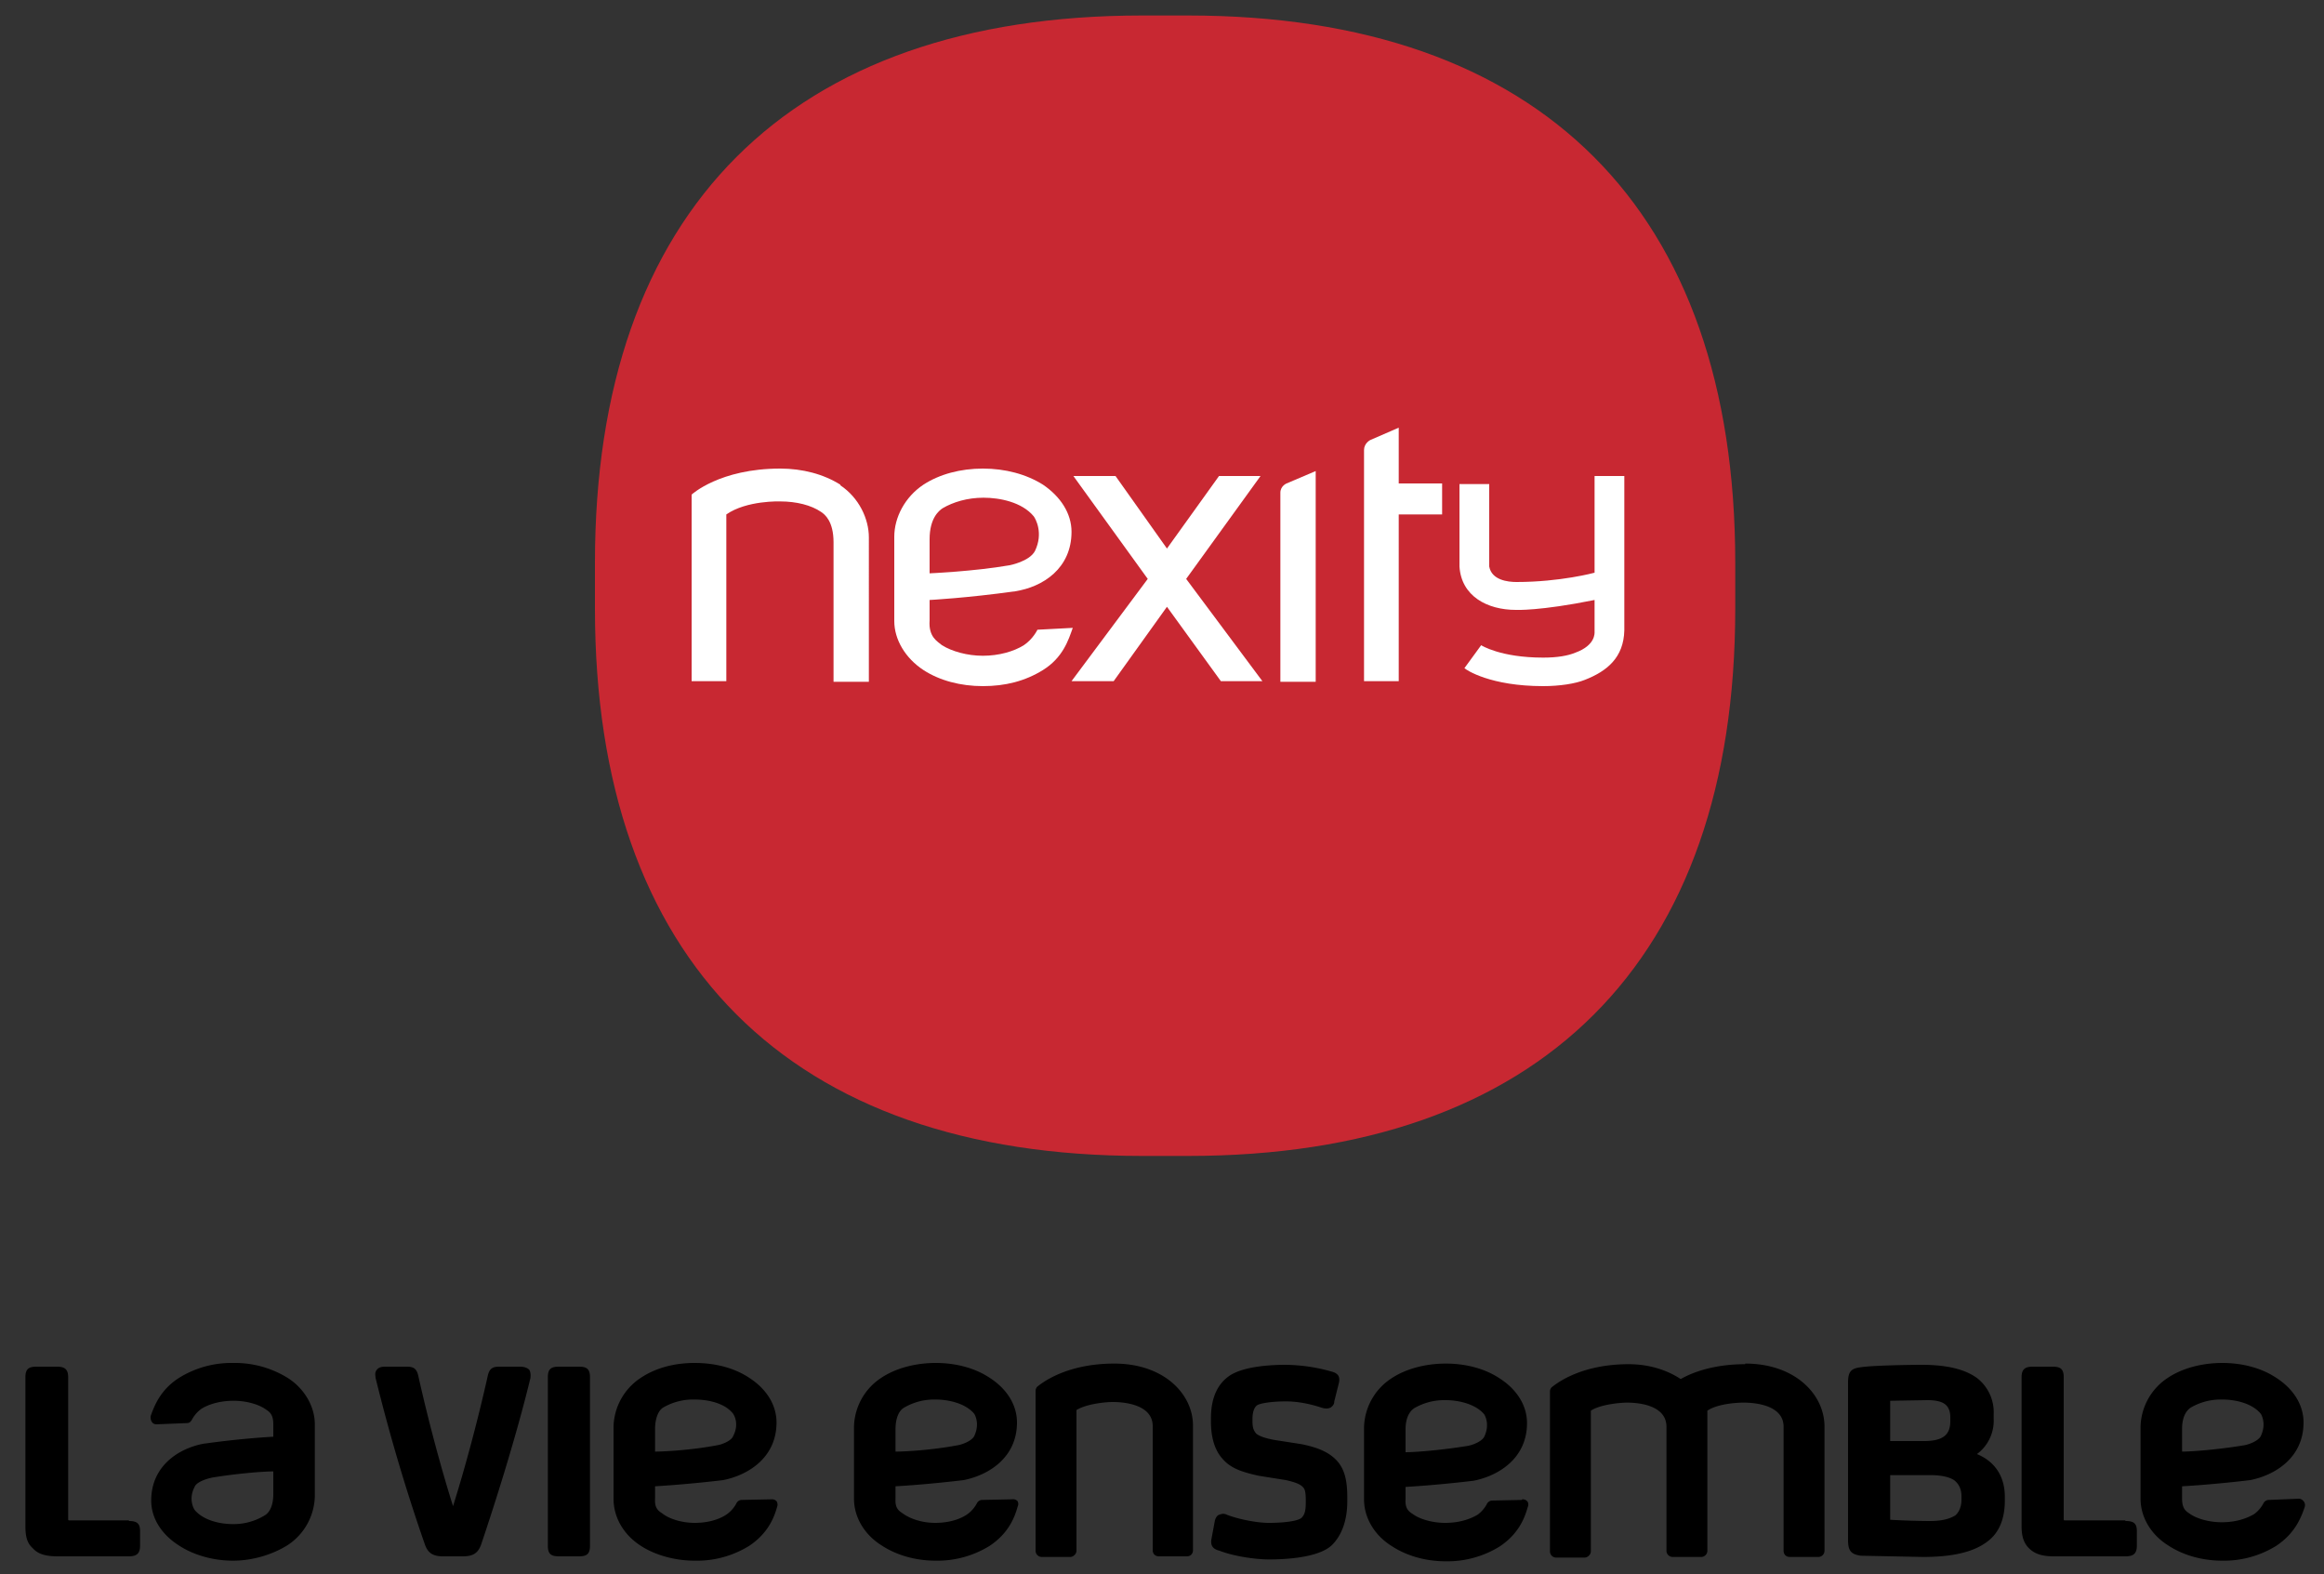
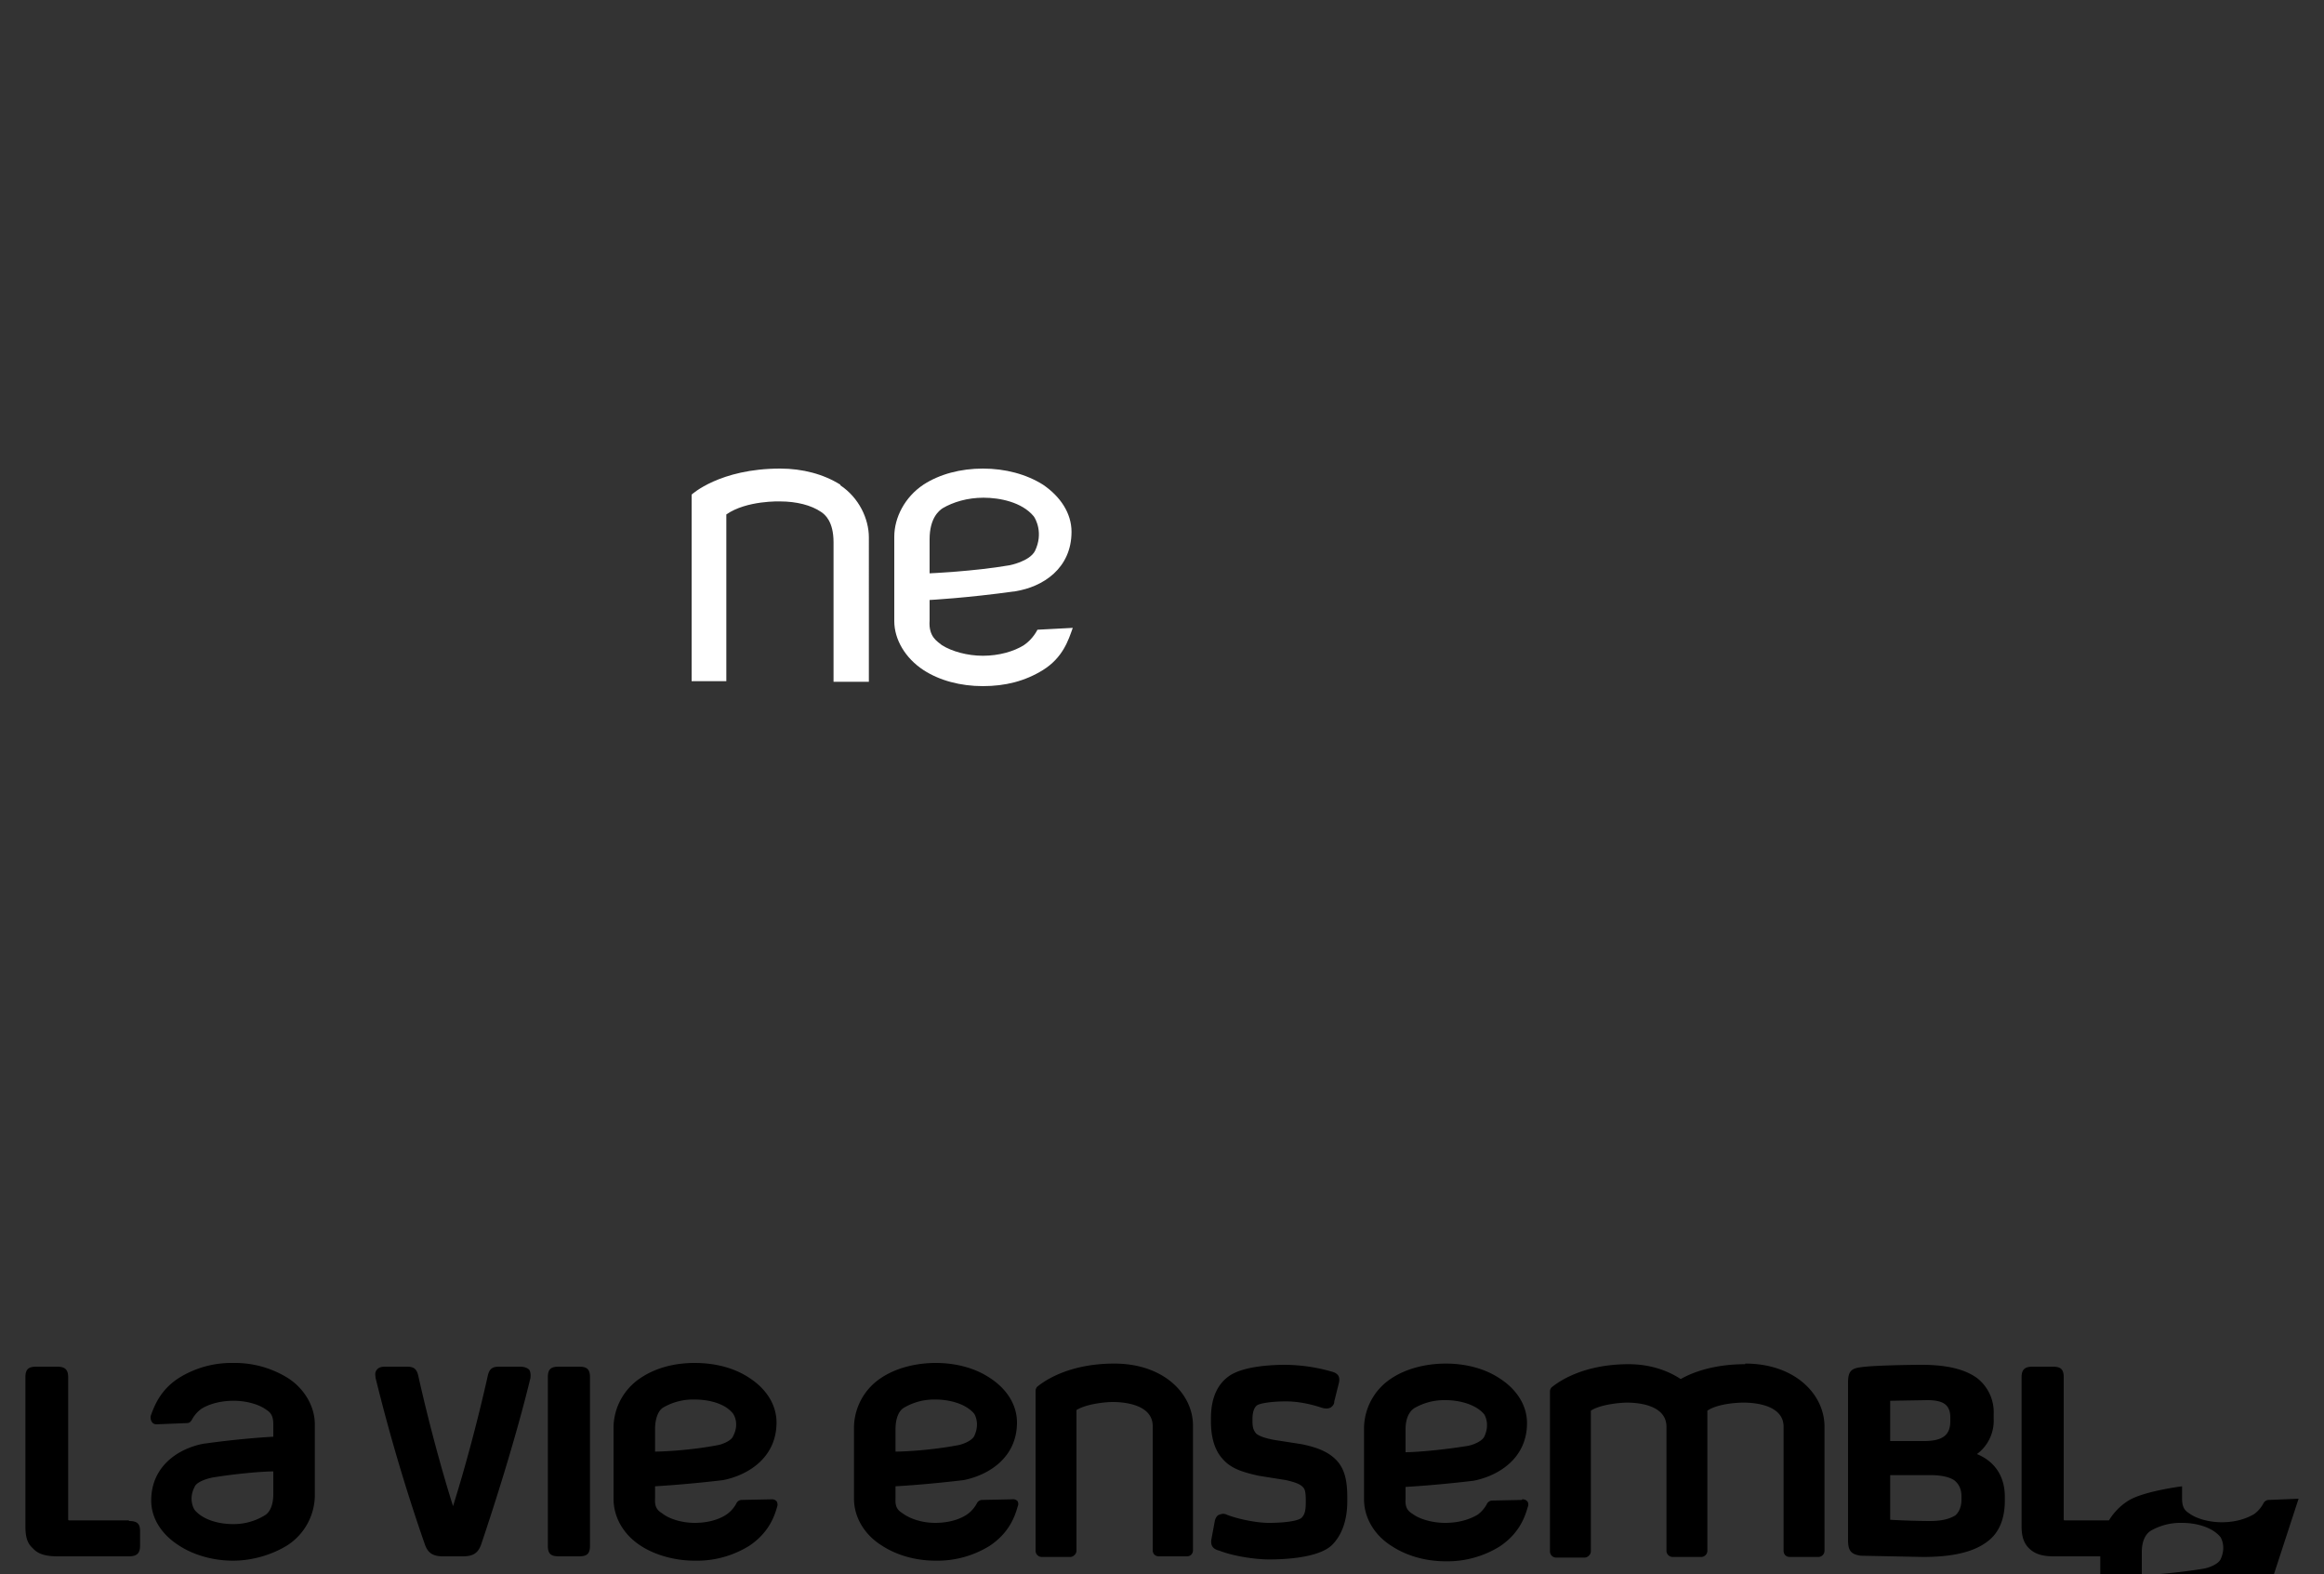
<svg xmlns="http://www.w3.org/2000/svg" viewBox="0 0 375 254">
  <rect x="0" y="0" width="375" height="254" fill="#333333" stroke="none" />
-   <path d="M20.8 245.3h-9.5c-.3 0-.3 0-.3-.3v-22.8c0-1.4-.7-1.7-1.8-1.7H5.9c-1.2 0-1.8.3-1.8 1.7v24c0 1.8.3 2.8 1.2 3.6.8.9 2 1.3 4 1.3h11.5c1.3 0 1.8-.5 1.8-1.7V247c0-1.2-.5-1.6-1.8-1.6zm4.4-15.5l5-.2c.3 0 .6-.2.8-.6 0 0 .5-1 1.5-1.7.6-.4 2.4-1.3 5.2-1.3 2.1 0 4.1.6 5.2 1.4.6.4 1.2.8 1.2 2.4v2c-1.8.1-6 .4-11 1.1H33c-4 .7-8.6 3.5-8.6 9.2 0 2.8 1.6 5.4 4.4 7.2 2.4 1.6 5.6 2.5 8.8 2.5s6.4-1 8.8-2.5a9.7 9.7 0 004.4-7.9v-11.6c0-2.9-1.7-5.8-4.4-7.5a16.2 16.2 0 00-8.8-2.4 16 16 0 00-8.7 2.4c-3 1.9-4 4.5-4.6 6.2 0 .3 0 .6.2.9.1.2.4.4.7.4m18.9 7.5v3.8c0 1.6-.5 2.9-1.4 3.4a9.6 9.6 0 01-5 1.4h-.1c-2.1 0-4.8-.6-6.2-2.3 0 0-1.1-1.6 0-3.7.3-.8 1.9-1.3 2.8-1.5 3.6-.6 8-1 9.9-1m39.8-16.9h-3.2c-1 0-1.7.1-2 1.5-1.7 7.6-3.8 15.3-5.6 21-1.8-5.7-3.9-13.4-5.6-21-.3-1.4-1-1.5-2-1.5h-3.2c-.5 0-1.1 0-1.5.5-.4.5-.2 1-.2 1.3a298 298 0 008 27c.5 1.3 1.3 1.8 2.9 1.8h3.2c1.6 0 2.4-.5 2.9-1.8 2.2-6.5 5.7-17.5 8-27 0-.2.1-.8-.2-1.3-.4-.4-1-.5-1.5-.5zm9.5 0h-3.2c-1.2 0-1.8.3-1.8 1.7v27.2c0 1.4.6 1.7 1.8 1.7h3.2c1.2 0 1.8-.3 1.8-1.7v-27.2c0-1.4-.6-1.7-1.8-1.7zm31.1 21.4l-4.9.1a1 1 0 00-.8.6s-.5 1-1.5 1.7c-.7.5-2.4 1.4-5.2 1.4-2.2 0-4.2-.7-5.2-1.5-.6-.4-1.3-.8-1.2-2.4v-2c1.7-.1 6-.4 11-1 4-.8 8.6-3.6 8.6-9.3 0-2.8-1.6-5.4-4.4-7.2-2.4-1.6-5.5-2.4-8.8-2.4s-6.3.8-8.7 2.4a9.7 9.7 0 00-4.4 7.9v11.6c0 3 1.6 5.8 4.4 7.6 2.3 1.5 5.5 2.4 8.7 2.4a16 16 0 008.8-2.4c3-2 4-4.5 4.5-6.3a1 1 0 00-.1-.9 1 1 0 00-.8-.3m-18.8-7.6v-3.7c0-1.7.5-3 1.3-3.5a9.6 9.6 0 015.1-1.3c2.2 0 4.9.6 6.2 2.3 0 0 1.1 1.5 0 3.6-.3.8-1.9 1.4-2.7 1.5-3.7.7-8 1-10 1m57.7 7.7l-4.9.1a1 1 0 00-.8.6s-.5 1-1.5 1.7c-.7.5-2.4 1.4-5.2 1.4-2.2 0-4.1-.7-5.2-1.5-.6-.4-1.3-.8-1.2-2.4v-2c1.8-.1 6-.4 11-1 4-.8 8.6-3.6 8.6-9.3 0-2.8-1.6-5.4-4.4-7.2-2.4-1.6-5.5-2.4-8.7-2.4s-6.4.8-8.8 2.4a9.7 9.7 0 00-4.4 7.9v11.6c0 3 1.7 5.8 4.4 7.5 2.4 1.6 5.5 2.5 8.8 2.5a16 16 0 008.7-2.4c3-2 4-4.5 4.5-6.3a1 1 0 000-.9 1 1 0 00-.9-.3m-18.8-7.6v-3.7c0-1.7.5-3 1.4-3.5a9.6 9.6 0 015-1.3h.1c2 0 4.8.6 6.2 2.3 0 0 1 1.5 0 3.6-.4.8-2 1.4-2.8 1.5-3.7.7-8 1-9.9 1m35.3-14.2c-8.3 0-12.2 3.6-12.4 3.7a1 1 0 00-.3.7v25.8c0 .5.4 1 1 1h4.6c.5 0 1-.5 1-1v-22.7c1.6-1 4.7-1.3 5.8-1.3.8 0 6.5 0 6.5 3.9v20c0 .6.4 1 1 1h4.5c.6 0 1-.4 1-1V230c0-5.1-4.7-10-12.7-10zM210 233l-4.5-.7c-1.5-.3-2.3-.6-2.8-1-.4-.5-.6-.9-.6-2v-.4c0-1.1.3-1.9.8-2.2.5-.3 2.3-.6 4.6-.6 1.6 0 3.6.3 5.7 1 .6.2 1.1.2 1.5 0 .3-.2.6-.5.6-1l.7-2.8c.3-1.1 0-1.7-1.1-2a28 28 0 00-7.5-1.1c-1.6 0-6.8.1-9.2 1.9-1.9 1.4-2.8 3.7-2.8 6.7v.6c0 2.5.6 4.6 1.9 6 1.3 1.5 3.1 2.1 5.8 2.7l4.4.7c1.3.3 2.3.6 2.8 1.2.3.3.4 1 .4 2v.4c0 1.4-.2 2-.7 2.5-.6.5-2.7.8-5.3.8-1.9 0-4.9-.6-6.7-1.3-.6-.3-1-.1-1.3 0s-.6.5-.7 1.1l-.5 2.7c-.3 1.4.5 1.8 1.3 2 2 .8 5.5 1.4 8 1.4 2.3 0 7.7-.2 10-2.2 1.7-1.6 2.6-4.1 2.6-7.2v-.6c0-2.6-.4-4.3-1.4-5.6-1.2-1.5-3-2.4-6-3zm35.6 9l-4.9.1a1 1 0 00-.8.6s-.5 1-1.5 1.7c-.7.4-2.4 1.3-5.2 1.3-2.1 0-4.1-.6-5.2-1.4-.6-.4-1.3-.8-1.2-2.4v-2c1.8-.1 6-.4 11-1 4-.8 8.6-3.6 8.6-9.3 0-2.8-1.6-5.4-4.4-7.2-2.4-1.6-5.5-2.4-8.7-2.4s-6.4.8-8.8 2.4a9.7 9.7 0 00-4.4 7.9v11.6c0 3 1.7 5.8 4.4 7.5 2.4 1.6 5.5 2.5 8.8 2.5a16 16 0 008.7-2.4c3-2 4-4.5 4.5-6.3a1 1 0 000-.9 1 1 0 00-.9-.4m-18.8-7.5v-3.8c0-1.6.5-2.8 1.4-3.4a9.6 9.6 0 015-1.3h.1c2 0 4.8.6 6.2 2.3 0 0 1 1.5 0 3.6-.4.8-2 1.4-2.8 1.5-3.7.6-8 1-9.9 1m54.8-14.2c-5 0-8.5 1.3-10.4 2.4-2.1-1.4-5-2.4-8.4-2.4-8.3 0-12.2 3.6-12.4 3.7a1 1 0 00-.3.7v25.8c0 .5.4 1 1 1h4.6c.5 0 1-.5 1-1v-22.7c1.5-1 4.7-1.3 5.8-1.3.8 0 6.4 0 6.4 3.9v20c0 .6.5 1 1 1h4.6c.5 0 1-.4 1-1v-22.6c1.6-1.1 4.7-1.3 5.8-1.3.8 0 6.5 0 6.5 3.9v20c0 .6.4 1 1 1h4.6c.5 0 1-.4 1-1V230c-.1-5.1-4.8-10-12.8-10zm37.4 14.5a6.7 6.7 0 002.7-5.7v-.7a7 7 0 00-2.6-5.8c-2-1.5-5-2.2-9-2.2-2 0-8.1.1-9.9.4-1.6.2-2 .8-2 2.5v25.4c0 1.7.5 2.3 2.1 2.5l10 .2c4.8 0 8.2-.8 10.4-2.5 1.9-1.4 2.8-3.7 2.8-6.6v-.6c0-3.3-1.6-5.7-4.5-6.9zm-4.3-5.3c0 2.3-1.3 3.2-4.3 3.2H305V226l6-.1c1.3 0 2.3.2 2.9.7.5.4.8 1.1.8 2v.6zM305 238h6.5c1.8 0 3 .3 3.8.8.8.6 1.2 1.5 1.2 2.6v.6c0 1.1-.4 2-1 2.5-1 .6-2.2.9-4.2.9a125.9 125.9 0 01-6.3-.2V238zm37.9 7.3h-9.6c-.3 0-.3 0-.3-.3v-22.8c0-1.4-.6-1.7-1.8-1.7H328c-1.1 0-1.8.3-1.8 1.7v24c0 1.8.4 2.8 1.2 3.6.9.9 2.1 1.3 4 1.3H343c1.3 0 1.8-.5 1.8-1.7V247c0-1.2-.5-1.6-1.8-1.6zm28-3.5l-4.8.2a1 1 0 00-.9.6s-.5 1-1.5 1.7c-.7.4-2.4 1.3-5.2 1.3-2.1 0-4.1-.6-5.2-1.4-.6-.4-1.2-.8-1.2-2.4v-2c1.8-.1 6-.4 11-1 4-.8 8.6-3.6 8.6-9.3 0-2.8-1.6-5.4-4.4-7.2-2.4-1.6-5.5-2.4-8.7-2.4s-6.4.8-8.8 2.4a9.7 9.7 0 00-4.4 7.9v11.6c0 3 1.7 5.8 4.4 7.5 2.4 1.6 5.5 2.5 8.8 2.5a16 16 0 008.7-2.4c3-2 4-4.5 4.6-6.3a1 1 0 00-.2-.9 1 1 0 00-.8-.4m-18.8-7.5v-3.8c0-1.6.5-2.8 1.4-3.4a9.6 9.6 0 015-1.3h.1c2.1 0 4.8.6 6.2 2.3 0 0 1 1.5 0 3.6-.4.8-2 1.4-2.8 1.5-3.6.6-8 1-9.9 1" />
-   <path fill="#c82832" d="M184.3 186.5C127.4 186.5 96 155 96 98.2v-7.4C96 34 127.4 2.5 184.3 2.5h7.4c56.9 0 88.3 31.4 88.3 88.3v7.4c0 56.9-31.4 88.3-88.3 88.3h-7.4z" />
+   <path d="M20.8 245.3h-9.5c-.3 0-.3 0-.3-.3v-22.8c0-1.4-.7-1.7-1.8-1.7H5.9c-1.2 0-1.8.3-1.8 1.7v24c0 1.8.3 2.8 1.2 3.6.8.9 2 1.3 4 1.3h11.5c1.3 0 1.8-.5 1.8-1.7V247c0-1.2-.5-1.6-1.8-1.6zm4.4-15.5l5-.2c.3 0 .6-.2.8-.6 0 0 .5-1 1.5-1.7.6-.4 2.4-1.3 5.2-1.3 2.1 0 4.1.6 5.2 1.4.6.4 1.2.8 1.2 2.4v2c-1.8.1-6 .4-11 1.1H33c-4 .7-8.6 3.5-8.6 9.2 0 2.8 1.6 5.4 4.4 7.2 2.4 1.6 5.6 2.5 8.8 2.5s6.4-1 8.8-2.5a9.7 9.7 0 004.4-7.9v-11.6c0-2.9-1.7-5.8-4.4-7.5a16.2 16.2 0 00-8.8-2.4 16 16 0 00-8.7 2.4c-3 1.9-4 4.5-4.6 6.2 0 .3 0 .6.2.9.1.2.4.4.7.4m18.9 7.5v3.8c0 1.6-.5 2.9-1.4 3.4a9.6 9.6 0 01-5 1.4h-.1c-2.1 0-4.8-.6-6.2-2.3 0 0-1.1-1.6 0-3.7.3-.8 1.9-1.3 2.8-1.5 3.6-.6 8-1 9.9-1m39.8-16.9h-3.2c-1 0-1.7.1-2 1.5-1.7 7.6-3.8 15.3-5.6 21-1.8-5.7-3.9-13.4-5.6-21-.3-1.4-1-1.5-2-1.5h-3.2c-.5 0-1.1 0-1.5.5-.4.5-.2 1-.2 1.3a298 298 0 008 27c.5 1.3 1.3 1.8 2.9 1.8h3.2c1.6 0 2.4-.5 2.9-1.8 2.2-6.5 5.7-17.5 8-27 0-.2.1-.8-.2-1.3-.4-.4-1-.5-1.5-.5zm9.5 0h-3.2c-1.2 0-1.8.3-1.8 1.7v27.2c0 1.4.6 1.7 1.8 1.7h3.2c1.2 0 1.8-.3 1.8-1.7v-27.2c0-1.4-.6-1.7-1.8-1.7zm31.1 21.4l-4.9.1a1 1 0 00-.8.6s-.5 1-1.5 1.7c-.7.5-2.4 1.4-5.2 1.4-2.2 0-4.2-.7-5.2-1.5-.6-.4-1.3-.8-1.2-2.4v-2c1.7-.1 6-.4 11-1 4-.8 8.6-3.6 8.6-9.3 0-2.8-1.6-5.4-4.4-7.2-2.4-1.6-5.5-2.4-8.8-2.4s-6.3.8-8.7 2.4a9.7 9.7 0 00-4.4 7.9v11.6c0 3 1.6 5.8 4.4 7.6 2.3 1.5 5.5 2.4 8.7 2.4a16 16 0 008.8-2.4c3-2 4-4.5 4.5-6.3a1 1 0 00-.1-.9 1 1 0 00-.8-.3m-18.8-7.6v-3.7c0-1.7.5-3 1.3-3.5a9.6 9.6 0 015.1-1.3c2.2 0 4.9.6 6.2 2.3 0 0 1.1 1.5 0 3.6-.3.8-1.9 1.4-2.7 1.5-3.7.7-8 1-10 1m57.7 7.7l-4.9.1a1 1 0 00-.8.6s-.5 1-1.5 1.7c-.7.5-2.4 1.4-5.2 1.4-2.2 0-4.1-.7-5.2-1.5-.6-.4-1.3-.8-1.2-2.4v-2c1.8-.1 6-.4 11-1 4-.8 8.6-3.6 8.6-9.3 0-2.8-1.6-5.4-4.4-7.2-2.4-1.6-5.5-2.4-8.7-2.4s-6.4.8-8.8 2.4a9.7 9.7 0 00-4.4 7.9v11.6c0 3 1.7 5.8 4.4 7.5 2.4 1.6 5.5 2.5 8.8 2.5a16 16 0 008.7-2.4c3-2 4-4.5 4.5-6.3a1 1 0 000-.9 1 1 0 00-.9-.3m-18.8-7.6v-3.7c0-1.7.5-3 1.4-3.5a9.6 9.6 0 015-1.3h.1c2 0 4.8.6 6.2 2.3 0 0 1 1.5 0 3.6-.4.8-2 1.4-2.8 1.5-3.7.7-8 1-9.9 1m35.3-14.2c-8.3 0-12.2 3.6-12.4 3.7a1 1 0 00-.3.7v25.8c0 .5.4 1 1 1h4.6c.5 0 1-.5 1-1v-22.7c1.6-1 4.7-1.3 5.8-1.3.8 0 6.5 0 6.5 3.9v20c0 .6.4 1 1 1h4.5c.6 0 1-.4 1-1V230c0-5.1-4.7-10-12.7-10zM210 233l-4.5-.7c-1.5-.3-2.3-.6-2.8-1-.4-.5-.6-.9-.6-2v-.4c0-1.1.3-1.9.8-2.2.5-.3 2.3-.6 4.6-.6 1.6 0 3.6.3 5.7 1 .6.2 1.1.2 1.5 0 .3-.2.6-.5.6-1l.7-2.8c.3-1.1 0-1.7-1.1-2a28 28 0 00-7.5-1.1c-1.6 0-6.8.1-9.2 1.9-1.9 1.4-2.8 3.7-2.8 6.7v.6c0 2.5.6 4.6 1.9 6 1.3 1.5 3.1 2.1 5.8 2.7l4.4.7c1.3.3 2.3.6 2.8 1.2.3.3.4 1 .4 2v.4c0 1.4-.2 2-.7 2.5-.6.5-2.7.8-5.3.8-1.9 0-4.9-.6-6.7-1.3-.6-.3-1-.1-1.3 0s-.6.5-.7 1.1l-.5 2.7c-.3 1.4.5 1.8 1.3 2 2 .8 5.5 1.4 8 1.4 2.3 0 7.7-.2 10-2.2 1.7-1.6 2.6-4.1 2.6-7.2v-.6c0-2.6-.4-4.3-1.4-5.6-1.2-1.5-3-2.4-6-3zm35.6 9l-4.9.1a1 1 0 00-.8.6s-.5 1-1.5 1.7c-.7.4-2.4 1.3-5.2 1.3-2.1 0-4.1-.6-5.2-1.4-.6-.4-1.3-.8-1.2-2.4v-2c1.8-.1 6-.4 11-1 4-.8 8.6-3.6 8.6-9.3 0-2.8-1.6-5.4-4.4-7.2-2.4-1.6-5.5-2.4-8.7-2.4s-6.4.8-8.8 2.4a9.7 9.7 0 00-4.4 7.9v11.6c0 3 1.7 5.8 4.4 7.5 2.4 1.6 5.5 2.5 8.8 2.5a16 16 0 008.7-2.4c3-2 4-4.5 4.5-6.3a1 1 0 000-.9 1 1 0 00-.9-.4m-18.8-7.5v-3.8c0-1.6.5-2.8 1.4-3.4a9.6 9.6 0 015-1.3h.1c2 0 4.8.6 6.2 2.3 0 0 1 1.5 0 3.6-.4.8-2 1.4-2.8 1.5-3.7.6-8 1-9.9 1m54.8-14.2c-5 0-8.5 1.3-10.4 2.4-2.1-1.4-5-2.4-8.4-2.4-8.3 0-12.2 3.6-12.4 3.7a1 1 0 00-.3.7v25.8c0 .5.4 1 1 1h4.6c.5 0 1-.5 1-1v-22.7c1.5-1 4.7-1.3 5.8-1.3.8 0 6.4 0 6.4 3.9v20c0 .6.5 1 1 1h4.6c.5 0 1-.4 1-1v-22.6c1.6-1.1 4.7-1.3 5.8-1.3.8 0 6.5 0 6.5 3.9v20c0 .6.4 1 1 1h4.6c.5 0 1-.4 1-1V230c-.1-5.1-4.8-10-12.8-10zm37.4 14.5a6.7 6.7 0 002.7-5.7v-.7a7 7 0 00-2.6-5.8c-2-1.5-5-2.2-9-2.2-2 0-8.1.1-9.9.4-1.6.2-2 .8-2 2.5v25.4c0 1.7.5 2.3 2.1 2.5l10 .2c4.8 0 8.2-.8 10.4-2.5 1.9-1.4 2.8-3.7 2.8-6.6v-.6c0-3.3-1.6-5.7-4.5-6.9zm-4.3-5.3c0 2.3-1.3 3.2-4.3 3.2H305V226l6-.1c1.3 0 2.3.2 2.9.7.5.4.8 1.1.8 2v.6zM305 238h6.5c1.8 0 3 .3 3.8.8.8.6 1.2 1.5 1.2 2.6v.6c0 1.1-.4 2-1 2.5-1 .6-2.2.9-4.2.9a125.9 125.9 0 01-6.3-.2V238zm37.9 7.3h-9.6c-.3 0-.3 0-.3-.3v-22.8c0-1.4-.6-1.7-1.8-1.7H328c-1.1 0-1.8.3-1.8 1.7v24c0 1.8.4 2.8 1.2 3.6.9.9 2.1 1.3 4 1.3H343c1.3 0 1.8-.5 1.8-1.7V247c0-1.2-.5-1.6-1.8-1.6zm28-3.5l-4.8.2a1 1 0 00-.9.6s-.5 1-1.5 1.7c-.7.4-2.4 1.3-5.2 1.3-2.1 0-4.1-.6-5.2-1.4-.6-.4-1.2-.8-1.2-2.4v-2s-6.4.8-8.8 2.4a9.7 9.7 0 00-4.4 7.9v11.6c0 3 1.7 5.8 4.4 7.5 2.4 1.6 5.5 2.5 8.8 2.5a16 16 0 008.7-2.4c3-2 4-4.5 4.6-6.3a1 1 0 00-.2-.9 1 1 0 00-.8-.4m-18.8-7.5v-3.8c0-1.6.5-2.8 1.4-3.4a9.6 9.6 0 015-1.3h.1c2.1 0 4.8.6 6.2 2.3 0 0 1 1.5 0 3.6-.4.8-2 1.4-2.8 1.5-3.6.6-8 1-9.9 1" />
  <path fill="#fff" d="M135.6 78.2c-2.7-1.7-6.1-2.6-9.7-2.6-9.8 0-14.3 4.2-14.3 4.2v30.1h5.6V83c3.3-2.3 8.7-2.1 8.7-2.1 2.6 0 5 .6 6.6 1.7.6.4 2 1.5 2 4.9v22.5h5.7V86.7c0-3-1.6-6.4-4.6-8.4zm28.2 17.2c4.5-.7 9.1-3.7 9.1-9.6 0-3-1.8-5.7-4.6-7.6-2.7-1.7-6.1-2.6-9.7-2.6-3.6 0-7 .9-9.6 2.6-3 2-4.7 5.3-4.7 8.4v13.6c0 3 1.8 6 4.7 7.9 2.6 1.7 6 2.6 9.6 2.6 3.6 0 6.8-.8 9.7-2.6 3.2-2 4.1-4.8 4.8-6.8l-5.7.3s-.7 1.5-2.2 2.5c-1.6 1-4 1.7-6.6 1.7-2.5 0-5-.7-6.6-1.7-.7-.6-2.2-1.3-2-4v-3.3s5.9-.3 13.8-1.4zM150 92.5V87c0-3.4 1.5-4.6 2.1-5 1.7-1 4-1.7 6.6-1.7 2.6 0 6.2.7 8.1 3 .3.4 1.6 2.7.2 5.6-.9 1.7-4.1 2.3-4.1 2.3-5.8 1-12.9 1.3-12.9 1.3z" />
-   <path fill="#fff" d="M191.4 93.4l12-16.6h-6.7l-8.4 11.7-8.3-11.7h-6.8l12 16.6-12.3 16.5h6.8l8.6-12 8.7 12h6.7l-12.3-16.5zM212.3 76l-4.7 2s-1 .4-1 1.5V110h5.7V76zm20.3 2h-6.9v-9l-4.6 2s-1 .5-1 1.6v37.3h5.6V83h7V78zm12 20.4s3.8.2 12.7-1.6v5.1c0 .2.2 2.2-3.1 3.4-1.2.5-2.9.8-5.2.8-6.9 0-10-2-10-2l-2.7 3.7c.3.3 4.2 2.9 12.7 2.9 2.7 0 5.2-.4 6.7-1 3.6-1.4 6.3-3.6 6.4-8V76.8h-4.8v15.6s-5.5 1.5-12.6 1.5c-1.4 0-4-.3-4.4-2.5V78.1h-4.8v13.3c.3 4.8 4.5 7 9.1 7z" />
</svg>